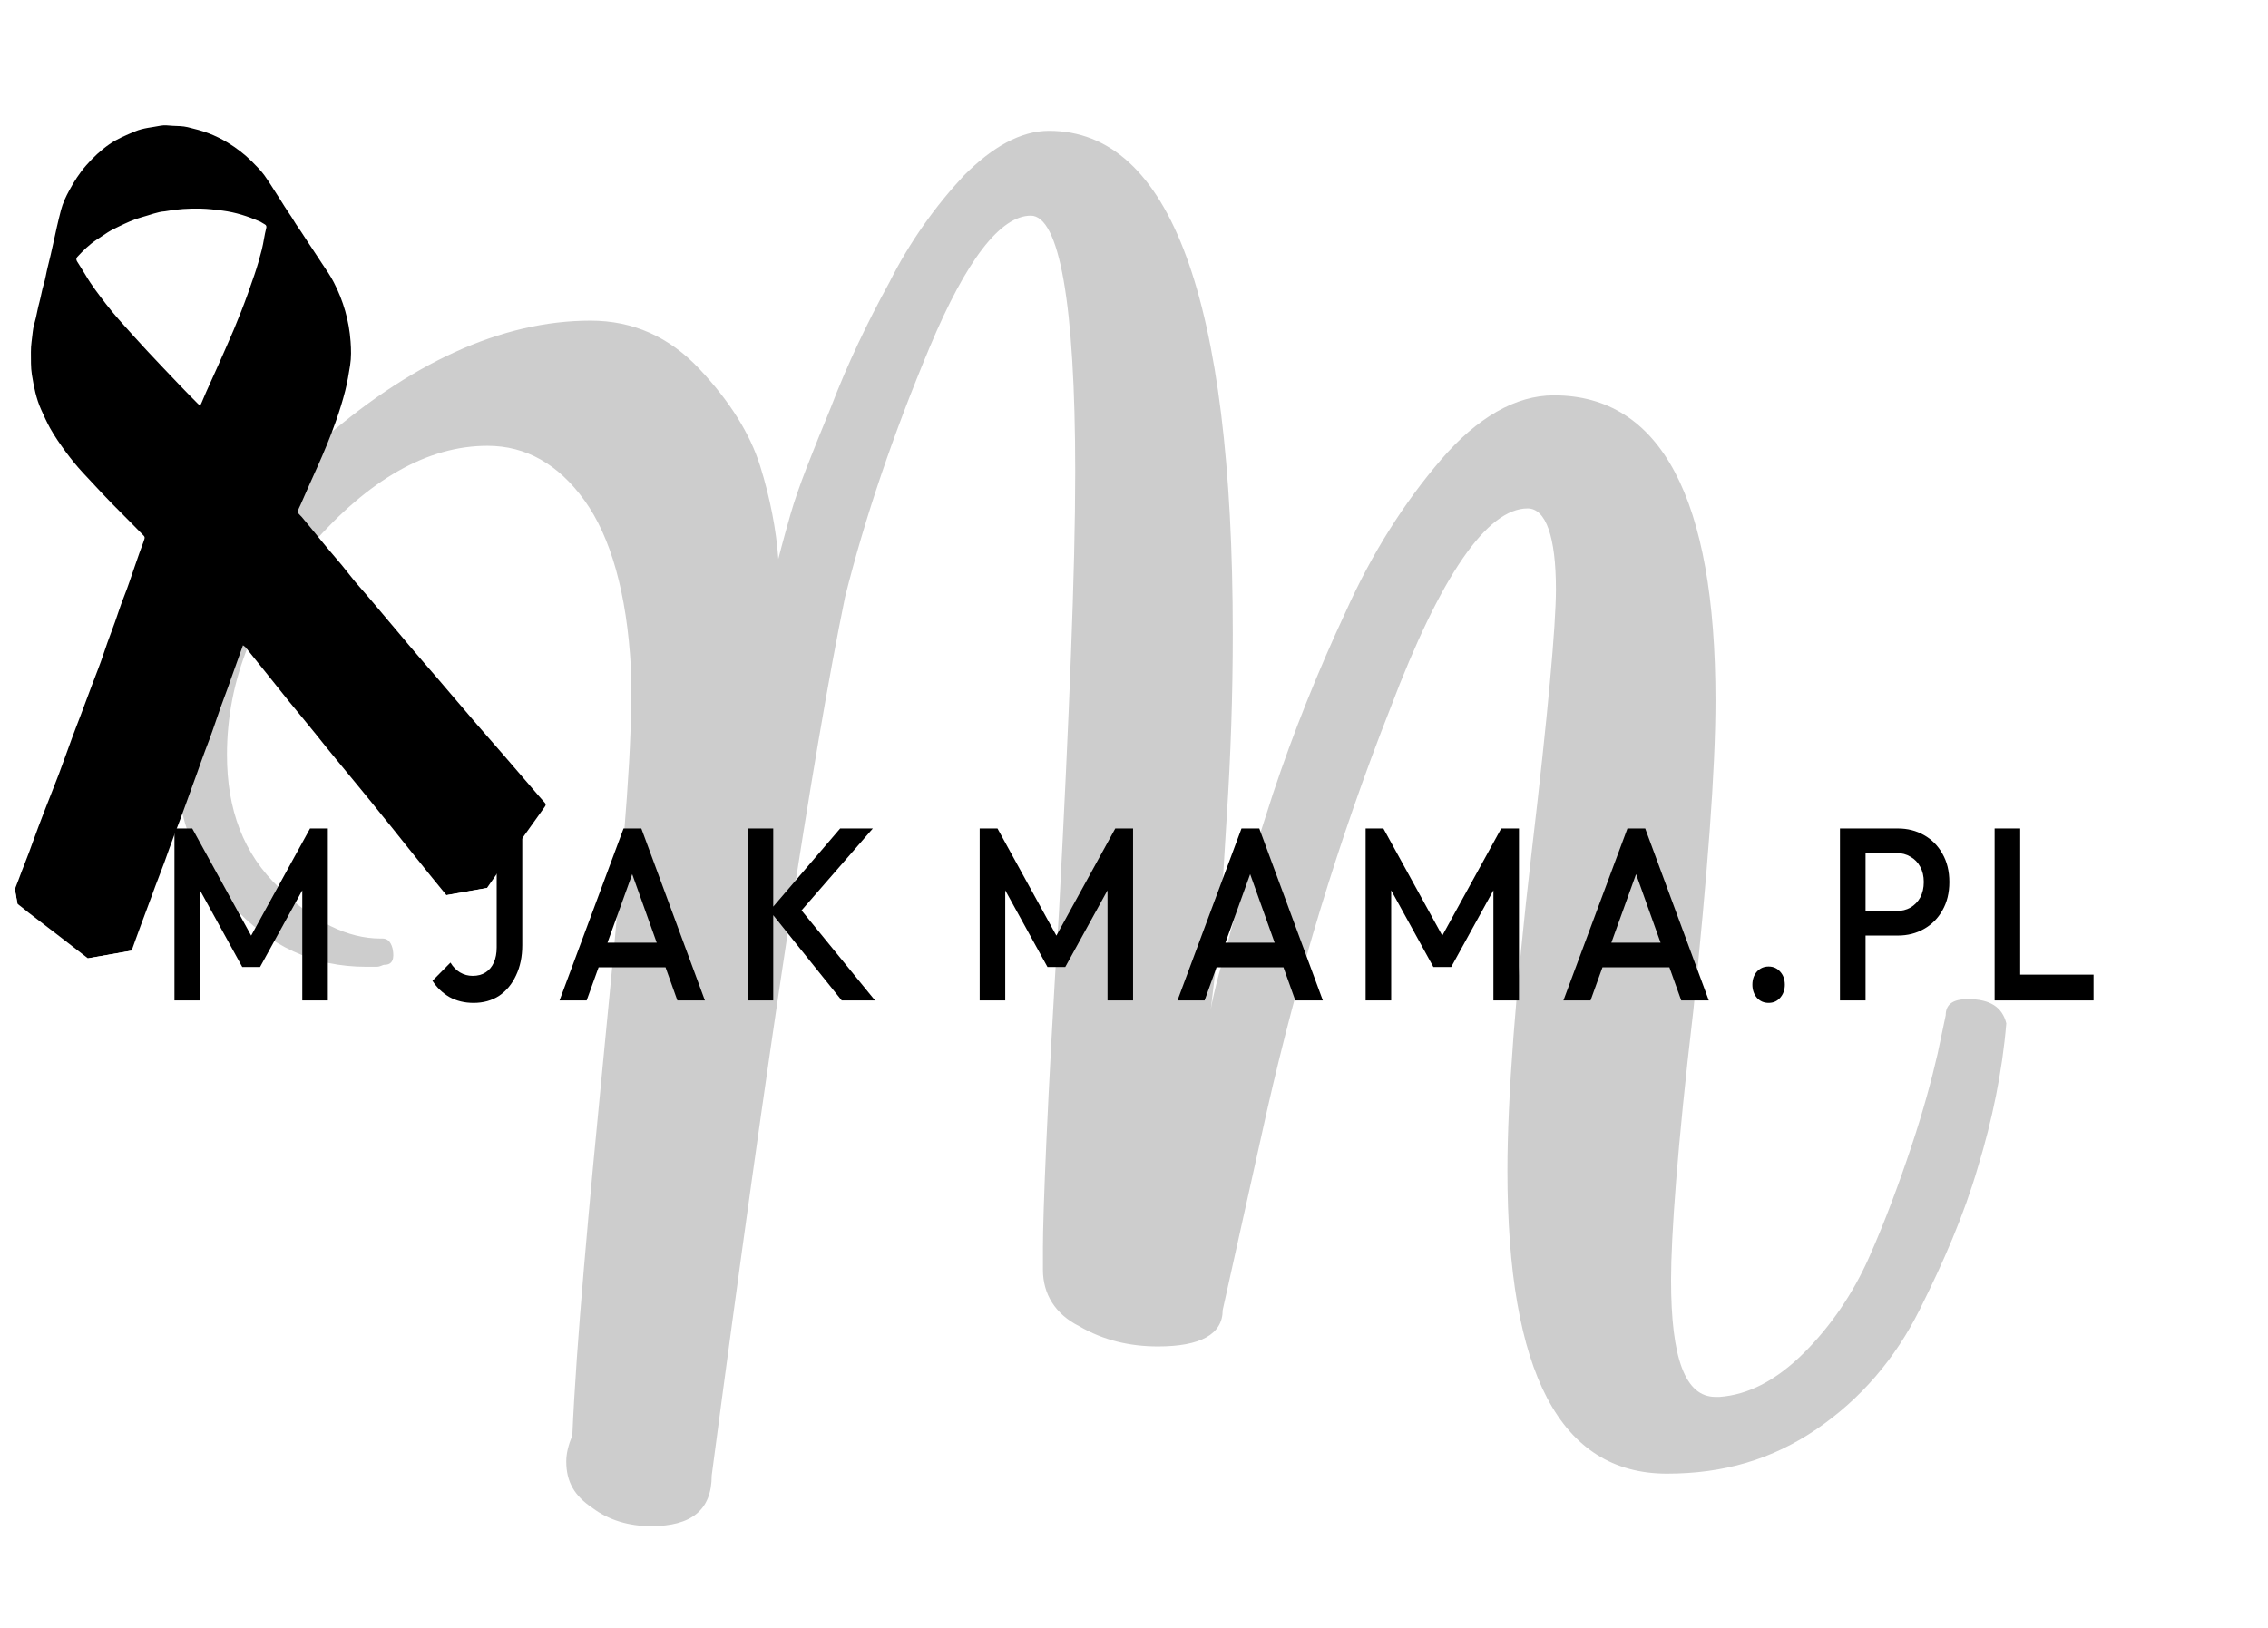
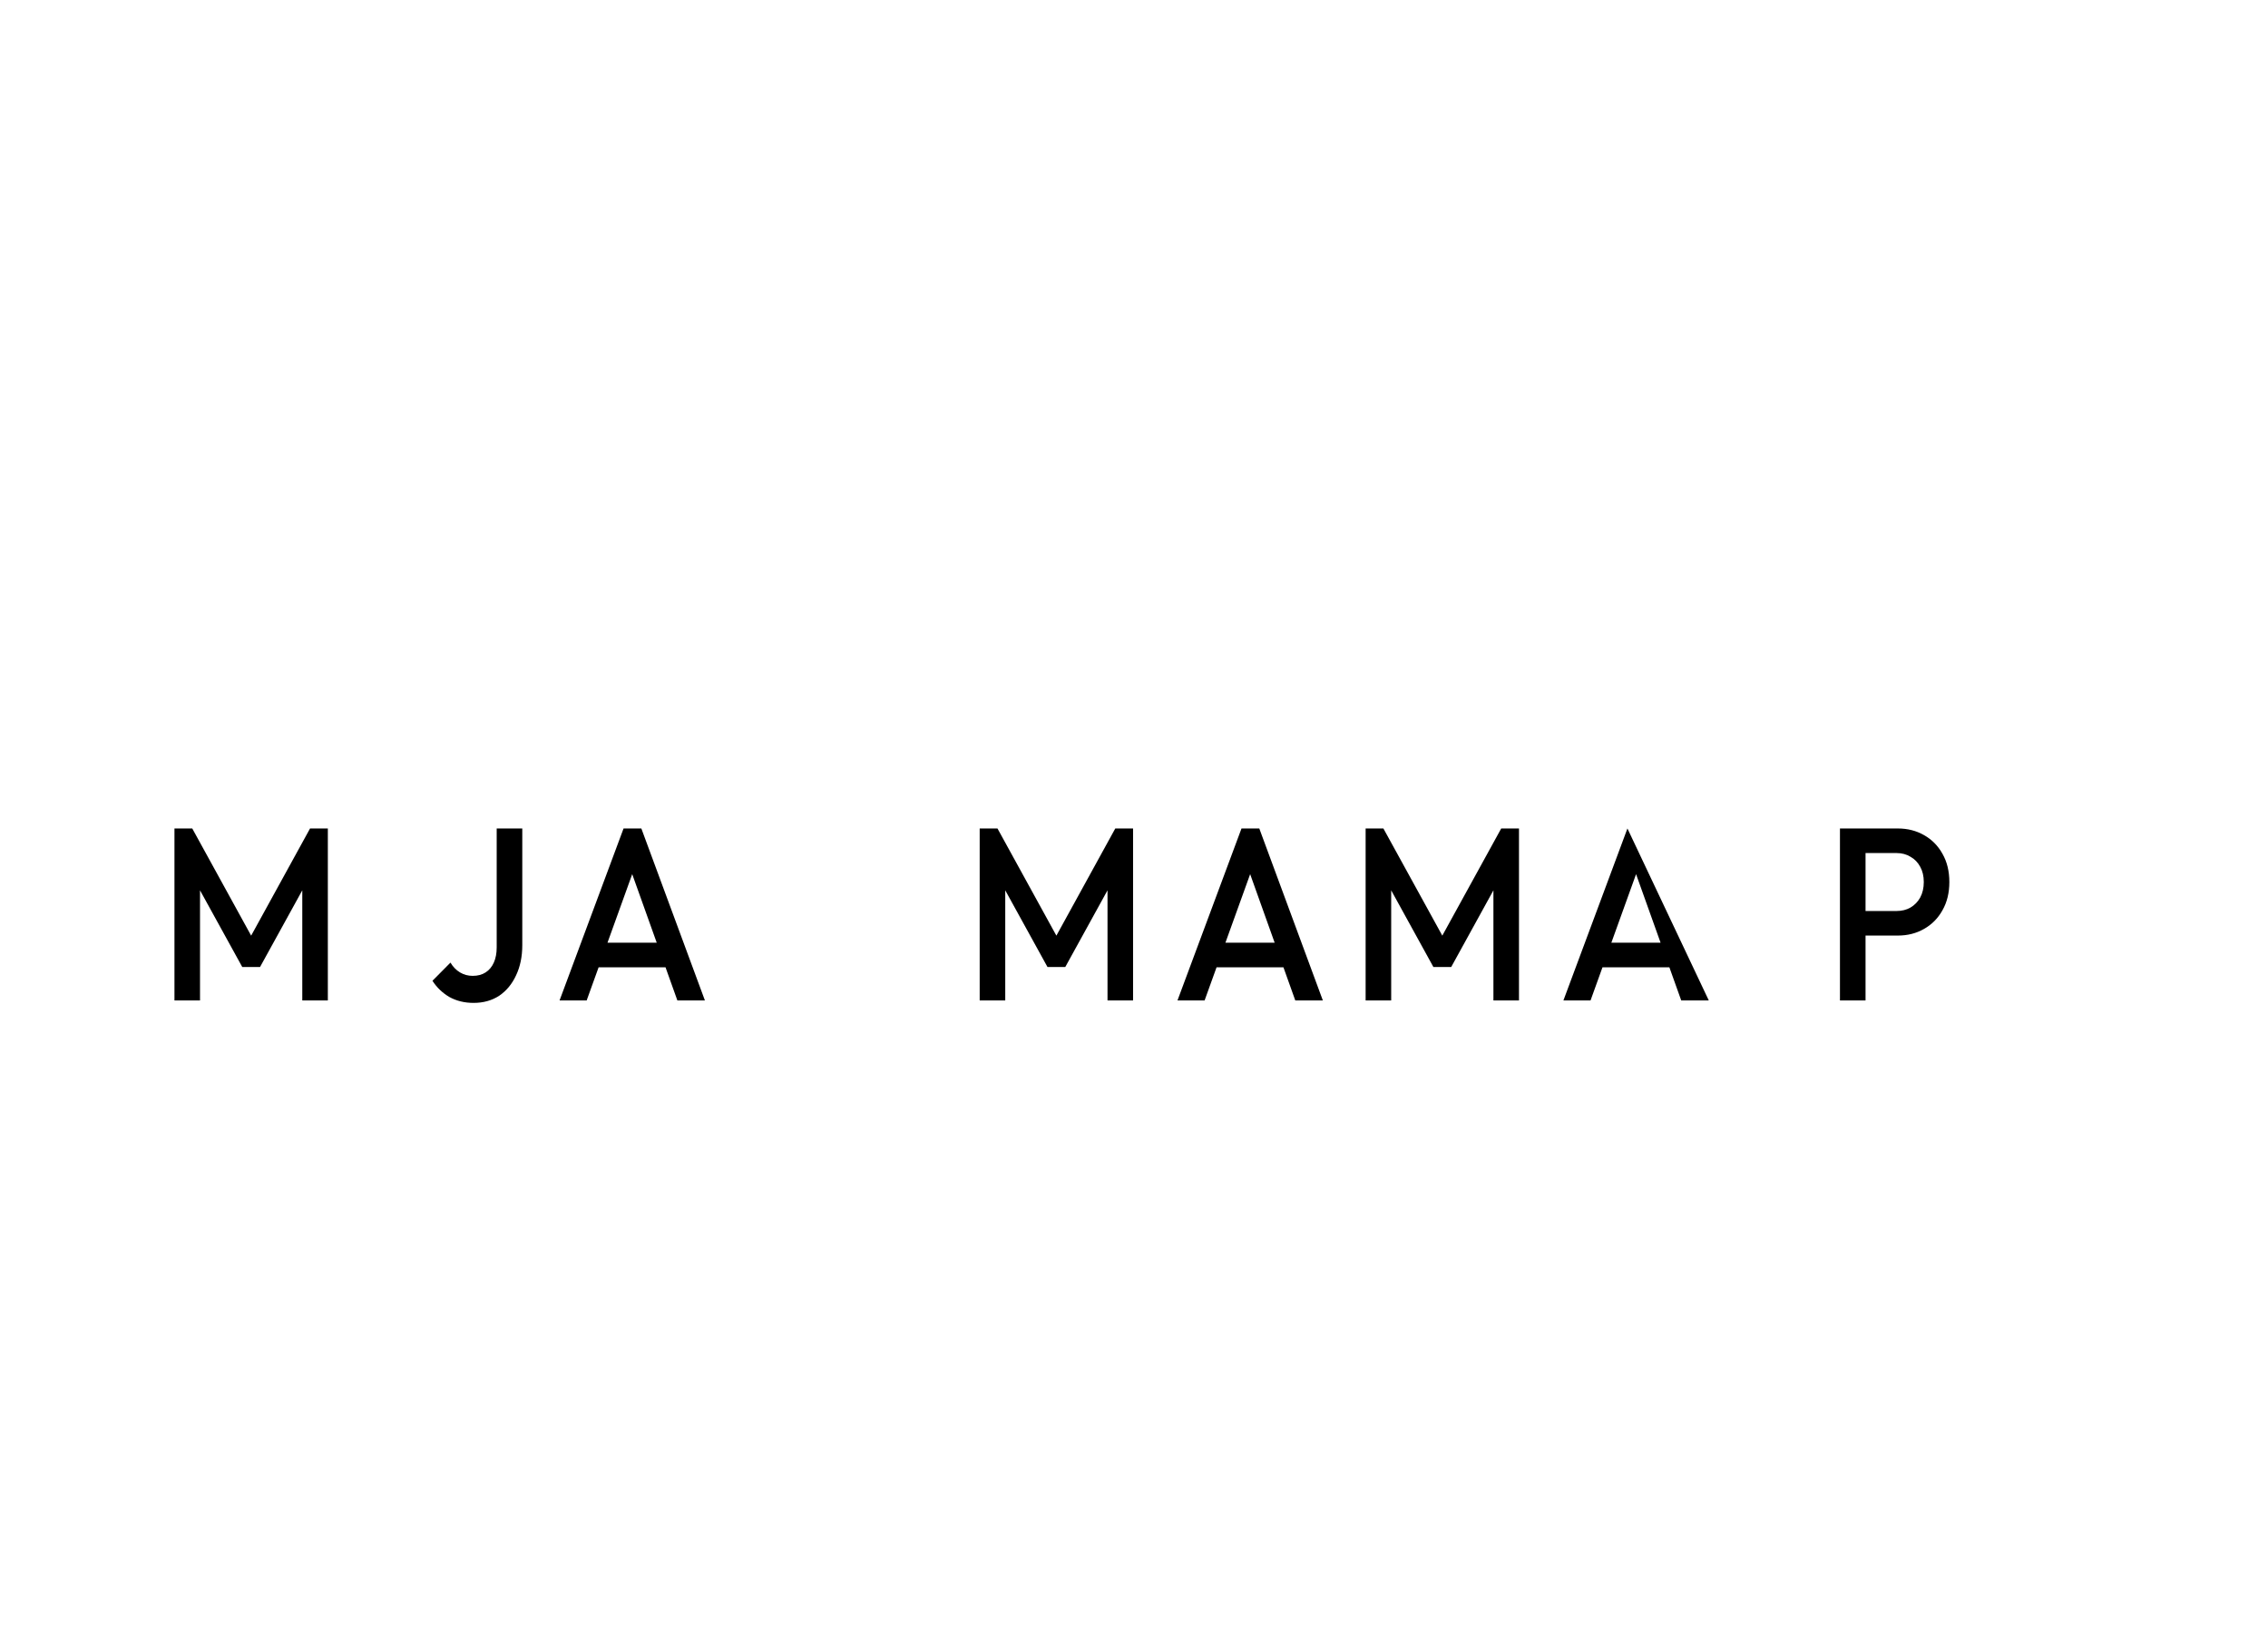
<svg xmlns="http://www.w3.org/2000/svg" width="78" height="56" viewBox="0 0 78 56" fill="none">
  <g clip-path="url(#clip0_154_1518)">
-     <path d="M26.768 19.227C26.768 19.227 26.907 18.671 27.185 17.698C27.463 16.726 27.949 15.545 28.574 14.017C29.13 12.558 29.825 11.099 30.589 9.71C31.283 8.321 32.186 7.07 33.159 6.028C34.131 5.056 35.104 4.5 36.076 4.5C40.244 4.5 42.397 10.266 42.397 21.797C42.397 23.881 42.328 25.965 42.188 28.118C42.05 30.271 41.98 31.939 41.841 33.05L41.633 34.786C41.633 34.717 41.772 33.953 42.188 32.564C42.536 31.174 43.092 29.438 43.786 27.284C44.481 25.2 45.314 23.116 46.287 21.033C47.19 19.018 48.301 17.282 49.551 15.823C50.801 14.364 52.121 13.6 53.441 13.6C57.122 13.6 58.998 17.142 58.998 24.089C58.998 26.52 58.72 30.063 58.234 34.786C57.678 39.51 57.47 42.567 57.47 44.025C57.47 46.734 57.956 48.054 58.998 48.054H59.137C60.109 47.985 61.082 47.499 62.054 46.526C62.957 45.623 63.721 44.512 64.277 43.261C64.832 42.011 65.319 40.691 65.735 39.441C66.152 38.19 66.43 37.148 66.638 36.245L66.916 34.925C66.916 34.578 67.125 34.37 67.68 34.37C68.444 34.37 68.861 34.648 69 35.203C68.861 36.87 68.514 38.538 68.028 40.135C67.541 41.803 66.847 43.4 66.013 45.067C65.18 46.734 63.999 48.124 62.471 49.166C60.943 50.208 59.276 50.694 57.331 50.694C53.649 50.694 51.843 47.221 51.843 40.274C51.843 37.773 52.121 34.092 52.677 29.299C53.233 24.575 53.511 21.519 53.511 20.268C53.511 18.462 53.163 17.49 52.538 17.49C51.149 17.49 49.551 19.782 47.815 24.367C46.009 28.951 44.62 33.606 43.578 38.19L42.05 45.067C42.05 45.901 41.286 46.318 39.827 46.318C38.855 46.318 37.952 46.109 37.118 45.623C36.285 45.206 35.868 44.512 35.868 43.678V42.914C35.868 41.803 36.007 37.982 36.423 31.313C36.771 24.645 36.979 19.643 36.979 16.239C36.979 10.405 36.423 7.418 35.451 7.418C34.409 7.418 33.228 8.946 31.978 11.933C30.728 14.92 29.755 17.768 29.061 20.546C27.949 25.965 26.421 36.037 24.476 50.763C24.476 51.944 23.782 52.5 22.392 52.5C21.628 52.5 20.934 52.292 20.378 51.875C19.753 51.458 19.475 50.972 19.475 50.277C19.475 49.999 19.545 49.721 19.684 49.374C19.823 46.179 20.239 41.663 20.795 35.967C21.351 30.271 21.698 26.381 21.698 24.367V22.978C21.559 20.407 21.003 18.462 20.1 17.212C19.197 15.962 18.086 15.336 16.766 15.336C14.682 15.336 12.668 16.517 10.723 18.74C8.778 20.963 7.806 23.394 7.806 25.965C7.806 27.84 8.362 29.368 9.612 30.549C10.793 31.73 11.973 32.286 13.085 32.286H13.154C13.293 32.286 13.432 32.355 13.502 32.633C13.571 32.98 13.502 33.189 13.224 33.189C13.154 33.189 13.085 33.258 12.946 33.258C12.807 33.258 12.668 33.258 12.599 33.258C10.793 33.258 9.265 32.564 7.945 31.105C6.625 29.716 6 27.84 6 25.617C6 21.658 7.598 18.254 10.862 15.336C14.057 12.488 17.253 11.03 20.309 11.03C21.767 11.03 23.018 11.585 24.059 12.697C25.101 13.808 25.796 14.92 26.143 16.031C26.491 17.142 26.699 18.254 26.768 19.227Z" fill="#CDCDCD" />
    <path d="M6 34.416V28.5H6.612L8.836 32.548H8.439L10.663 28.5H11.275V34.416H10.396V30.207L10.595 30.266L8.943 33.266H8.332L6.68 30.266L6.879 30.207V34.416H6Z" fill="black" />
    <path d="M16.287 34.5C15.976 34.5 15.699 34.432 15.454 34.297C15.215 34.156 15.021 33.97 14.873 33.739L15.492 33.114C15.579 33.261 15.689 33.373 15.821 33.452C15.954 33.531 16.099 33.57 16.257 33.57C16.43 33.57 16.578 33.531 16.7 33.452C16.823 33.373 16.917 33.261 16.983 33.114C17.049 32.968 17.082 32.793 17.082 32.59V28.5H17.962V32.514C17.962 32.908 17.89 33.255 17.748 33.553C17.61 33.852 17.416 34.086 17.167 34.255C16.917 34.418 16.624 34.5 16.287 34.5Z" fill="black" />
    <path d="M19.244 34.416L21.445 28.5H22.057L24.243 34.416H23.296L21.583 29.624H21.904L20.176 34.416H19.244ZM20.329 33.275V32.43H23.166V33.275H20.329Z" fill="black" />
-     <path d="M28.948 34.416L26.471 31.331L28.894 28.5H30.018L27.342 31.576V31.044L30.094 34.416H28.948ZM25.714 34.416V28.5H26.593V34.416H25.714Z" fill="black" />
    <path d="M33.693 34.416V28.5H34.305L36.529 32.548H36.132L38.356 28.5H38.968V34.416H38.089V30.207L38.288 30.266L36.636 33.266H36.025L34.373 30.266L34.572 30.207V34.416H33.693Z" fill="black" />
    <path d="M40.495 34.416L42.697 28.5H43.309L45.495 34.416H44.547L42.835 29.624H43.156L41.428 34.416H40.495ZM41.581 33.275V32.43H44.417V33.275H41.581Z" fill="black" />
    <path d="M46.966 34.416V28.5H47.577L49.802 32.548H49.404L51.629 28.5H52.24V34.416H51.361V30.207L51.56 30.266L49.909 33.266H49.297L47.646 30.266L47.845 30.207V34.416H46.966Z" fill="black" />
-     <path d="M53.768 34.416L55.97 28.5H56.581L58.768 34.416H57.82L56.107 29.624H56.428L54.701 34.416H53.768ZM54.853 33.275V32.43H57.69V33.275H54.853Z" fill="black" />
-     <path d="M60.825 34.5C60.662 34.5 60.527 34.441 60.42 34.322C60.318 34.199 60.267 34.049 60.267 33.875C60.267 33.694 60.318 33.545 60.42 33.427C60.527 33.309 60.662 33.249 60.825 33.249C60.988 33.249 61.121 33.309 61.223 33.427C61.33 33.545 61.383 33.694 61.383 33.875C61.383 34.049 61.33 34.199 61.223 34.322C61.121 34.441 60.988 34.5 60.825 34.5Z" fill="black" />
+     <path d="M53.768 34.416L55.97 28.5L58.768 34.416H57.82L56.107 29.624H56.428L54.701 34.416H53.768ZM54.853 33.275V32.43H57.69V33.275H54.853Z" fill="black" />
    <path d="M63.883 32.184V31.339H65.221C65.405 31.339 65.565 31.3 65.703 31.221C65.846 31.137 65.958 31.021 66.039 30.875C66.121 30.723 66.162 30.545 66.162 30.342C66.162 30.139 66.121 29.965 66.039 29.818C65.958 29.666 65.846 29.551 65.703 29.472C65.565 29.387 65.405 29.345 65.221 29.345H63.883V28.5H65.267C65.603 28.5 65.904 28.576 66.169 28.728C66.439 28.88 66.651 29.094 66.804 29.37C66.962 29.646 67.041 29.97 67.041 30.342C67.041 30.714 66.962 31.038 66.804 31.314C66.651 31.59 66.439 31.804 66.169 31.956C65.904 32.108 65.603 32.184 65.267 32.184H63.883ZM63.279 34.416V28.5H64.159V34.416H63.279Z" fill="black" />
-     <path d="M68.598 34.416V28.5H69.477V34.416H68.598ZM69.202 34.416V33.528H72V34.416H69.202Z" fill="black" />
    <g clip-path="url(#clip1_154_1518)">
      <g filter="url(#filter0_d_154_1518)">
-         <path d="M8.356 21.198C8.287 21.392 8.223 21.578 8.154 21.763C8.009 22.151 7.882 22.544 7.735 22.931C7.545 23.429 7.385 23.938 7.201 24.438C7.1 24.71 6.991 24.982 6.897 25.256C6.732 25.736 6.548 26.21 6.381 26.69C6.265 27.023 6.134 27.352 6.009 27.683C5.887 28.009 5.77 28.338 5.653 28.666C5.519 29.036 5.367 29.4 5.237 29.771C5.113 30.122 4.973 30.467 4.848 30.817C4.731 31.147 4.604 31.474 4.49 31.805C4.386 32.112 4.26 32.411 4.152 32.716C4.123 32.798 4.087 32.786 4.039 32.749C3.743 32.523 3.449 32.295 3.154 32.067C2.789 31.785 2.424 31.501 2.058 31.22C1.699 30.943 1.337 30.67 0.978 30.392C0.798 30.252 0.628 30.1 0.436 29.975C0.384 29.941 0.383 29.885 0.403 29.842C0.575 29.464 0.703 29.069 0.859 28.684C0.954 28.45 1.04 28.209 1.126 27.971C1.254 27.616 1.388 27.262 1.524 26.91C1.688 26.483 1.861 26.059 2.023 25.631C2.185 25.201 2.336 24.768 2.495 24.338C2.585 24.092 2.683 23.849 2.775 23.603C2.902 23.265 3.027 22.927 3.154 22.589C3.294 22.214 3.448 21.844 3.571 21.464C3.728 20.98 3.926 20.511 4.082 20.026C4.192 19.686 4.338 19.359 4.45 19.02C4.56 18.683 4.685 18.351 4.797 18.015C4.85 17.859 4.916 17.708 4.965 17.549C4.984 17.486 4.975 17.462 4.937 17.423C4.695 17.179 4.458 16.93 4.213 16.688C3.743 16.225 3.294 15.741 2.846 15.256C2.64 15.033 2.447 14.796 2.267 14.552C2.071 14.285 1.879 14.012 1.719 13.723C1.608 13.52 1.511 13.306 1.416 13.094C1.242 12.708 1.164 12.303 1.097 11.892C1.055 11.634 1.067 11.374 1.063 11.114C1.059 10.874 1.105 10.643 1.127 10.408C1.141 10.249 1.197 10.094 1.233 9.936C1.274 9.758 1.306 9.576 1.354 9.401C1.41 9.196 1.44 8.986 1.503 8.783C1.562 8.592 1.589 8.392 1.638 8.197C1.707 7.924 1.772 7.648 1.831 7.373C1.913 6.989 1.998 6.606 2.097 6.227C2.159 5.988 2.266 5.762 2.384 5.545C2.55 5.24 2.736 4.947 2.967 4.685C3.206 4.413 3.464 4.168 3.763 3.961C4.038 3.771 4.34 3.648 4.645 3.52C4.931 3.399 5.233 3.383 5.527 3.323C5.662 3.296 5.804 3.321 5.942 3.328C6.112 3.336 6.286 3.334 6.455 3.375C6.697 3.434 6.938 3.494 7.173 3.584C7.403 3.672 7.623 3.78 7.83 3.906C8.127 4.088 8.406 4.298 8.656 4.548C8.81 4.703 8.965 4.856 9.094 5.032C9.192 5.166 9.279 5.306 9.369 5.445C9.461 5.587 9.551 5.73 9.642 5.872C9.741 6.026 9.834 6.185 9.939 6.334C10.053 6.495 10.145 6.669 10.259 6.829C10.387 7.007 10.497 7.197 10.621 7.377C10.778 7.606 10.925 7.843 11.081 8.074C11.222 8.282 11.367 8.492 11.482 8.716C11.811 9.353 12.006 10.034 12.057 10.75C12.077 11.022 12.083 11.299 12.04 11.57C11.994 11.861 11.946 12.152 11.873 12.441C11.783 12.793 11.676 13.138 11.555 13.479C11.365 14.021 11.145 14.55 10.91 15.073C10.717 15.503 10.523 15.932 10.336 16.364C10.31 16.423 10.279 16.479 10.256 16.538C10.21 16.657 10.319 16.713 10.373 16.778C10.605 17.06 10.841 17.338 11.069 17.623C11.293 17.903 11.533 18.171 11.761 18.447C11.969 18.698 12.161 18.962 12.378 19.203C12.538 19.382 12.691 19.567 12.847 19.748C13.026 19.954 13.197 20.168 13.375 20.375C13.605 20.643 13.83 20.916 14.058 21.186C14.233 21.392 14.408 21.599 14.586 21.803C14.898 22.161 15.208 22.521 15.514 22.883C15.811 23.232 16.109 23.582 16.409 23.929C16.709 24.275 17.012 24.619 17.312 24.965C17.654 25.359 17.994 25.756 18.334 26.152C18.465 26.305 18.595 26.458 18.73 26.607C18.779 26.661 18.776 26.698 18.734 26.756C18.361 27.275 17.992 27.797 17.62 28.315C17.282 28.785 16.944 29.254 16.618 29.732C16.445 29.985 16.257 30.227 16.074 30.474C16.004 30.57 15.976 30.571 15.905 30.479C15.672 30.172 15.423 29.88 15.18 29.582C14.938 29.286 14.696 28.991 14.459 28.691C14.238 28.413 14.01 28.14 13.791 27.86C13.591 27.604 13.385 27.353 13.18 27.101C12.915 26.775 12.655 26.444 12.386 26.122C12.103 25.783 11.827 25.438 11.544 25.099C11.318 24.829 11.099 24.551 10.879 24.276C10.571 23.891 10.253 23.515 9.942 23.132C9.644 22.764 9.351 22.393 9.055 22.024C8.852 21.772 8.65 21.519 8.446 21.268C8.426 21.244 8.394 21.228 8.356 21.198ZM5.668 6.269C5.422 6.284 5.153 6.397 4.876 6.471C4.603 6.544 4.342 6.669 4.085 6.792C3.956 6.854 3.825 6.916 3.702 6.995C3.575 7.077 3.45 7.162 3.324 7.245C3.073 7.411 2.862 7.618 2.659 7.837C2.619 7.88 2.617 7.938 2.648 7.988C2.742 8.143 2.844 8.293 2.935 8.449C3.144 8.809 3.399 9.137 3.651 9.465C3.928 9.825 4.237 10.162 4.541 10.5C4.888 10.886 5.242 11.265 5.6 11.641C5.996 12.057 6.391 12.475 6.798 12.881C6.878 12.961 6.889 12.956 6.931 12.858C7.037 12.608 7.143 12.357 7.258 12.112C7.434 11.736 7.594 11.354 7.764 10.976C7.951 10.56 8.127 10.14 8.293 9.716C8.456 9.3 8.606 8.878 8.749 8.455C8.846 8.169 8.931 7.879 9.004 7.587C9.066 7.341 9.093 7.088 9.157 6.842C9.169 6.796 9.162 6.744 9.103 6.716C9.042 6.687 8.989 6.641 8.928 6.615C8.52 6.438 8.102 6.304 7.657 6.245C7.403 6.211 7.149 6.182 6.895 6.176C6.5 6.168 6.103 6.189 5.668 6.269Z" fill="black" />
-       </g>
+         </g>
    </g>
  </g>
  <defs>
    <filter id="filter0_d_154_1518" x="0.391" y="3.311" width="18.375" height="30.467" filterUnits="userSpaceOnUse" color-interpolation-filters="sRGB">
      <feFlood flood-opacity="0" result="BackgroundImageFix" />
      <feColorMatrix in="SourceAlpha" type="matrix" values="0 0 0 0 0 0 0 0 0 0 0 0 0 0 0 0 0 0 127 0" result="hardAlpha" />
      <feOffset dy="1" />
      <feComposite in2="hardAlpha" operator="out" />
      <feColorMatrix type="matrix" values="0 0 0 0 0 0 0 0 0 0 0 0 0 0 0 0 0 0 0.1 0" />
      <feBlend mode="normal" in2="BackgroundImageFix" result="effect1_dropShadow_154_1518" />
      <feBlend mode="normal" in="SourceGraphic" in2="effect1_dropShadow_154_1518" result="shape" />
    </filter>
    <clipPath id="clip0_154_1518">
      <rect width="78" height="56" fill="white" />
    </clipPath>
    <clipPath id="clip1_154_1518">
      <rect width="18.657" height="28.762" fill="white" transform="translate(-4 5) rotate(-10)" />
    </clipPath>
  </defs>
</svg>